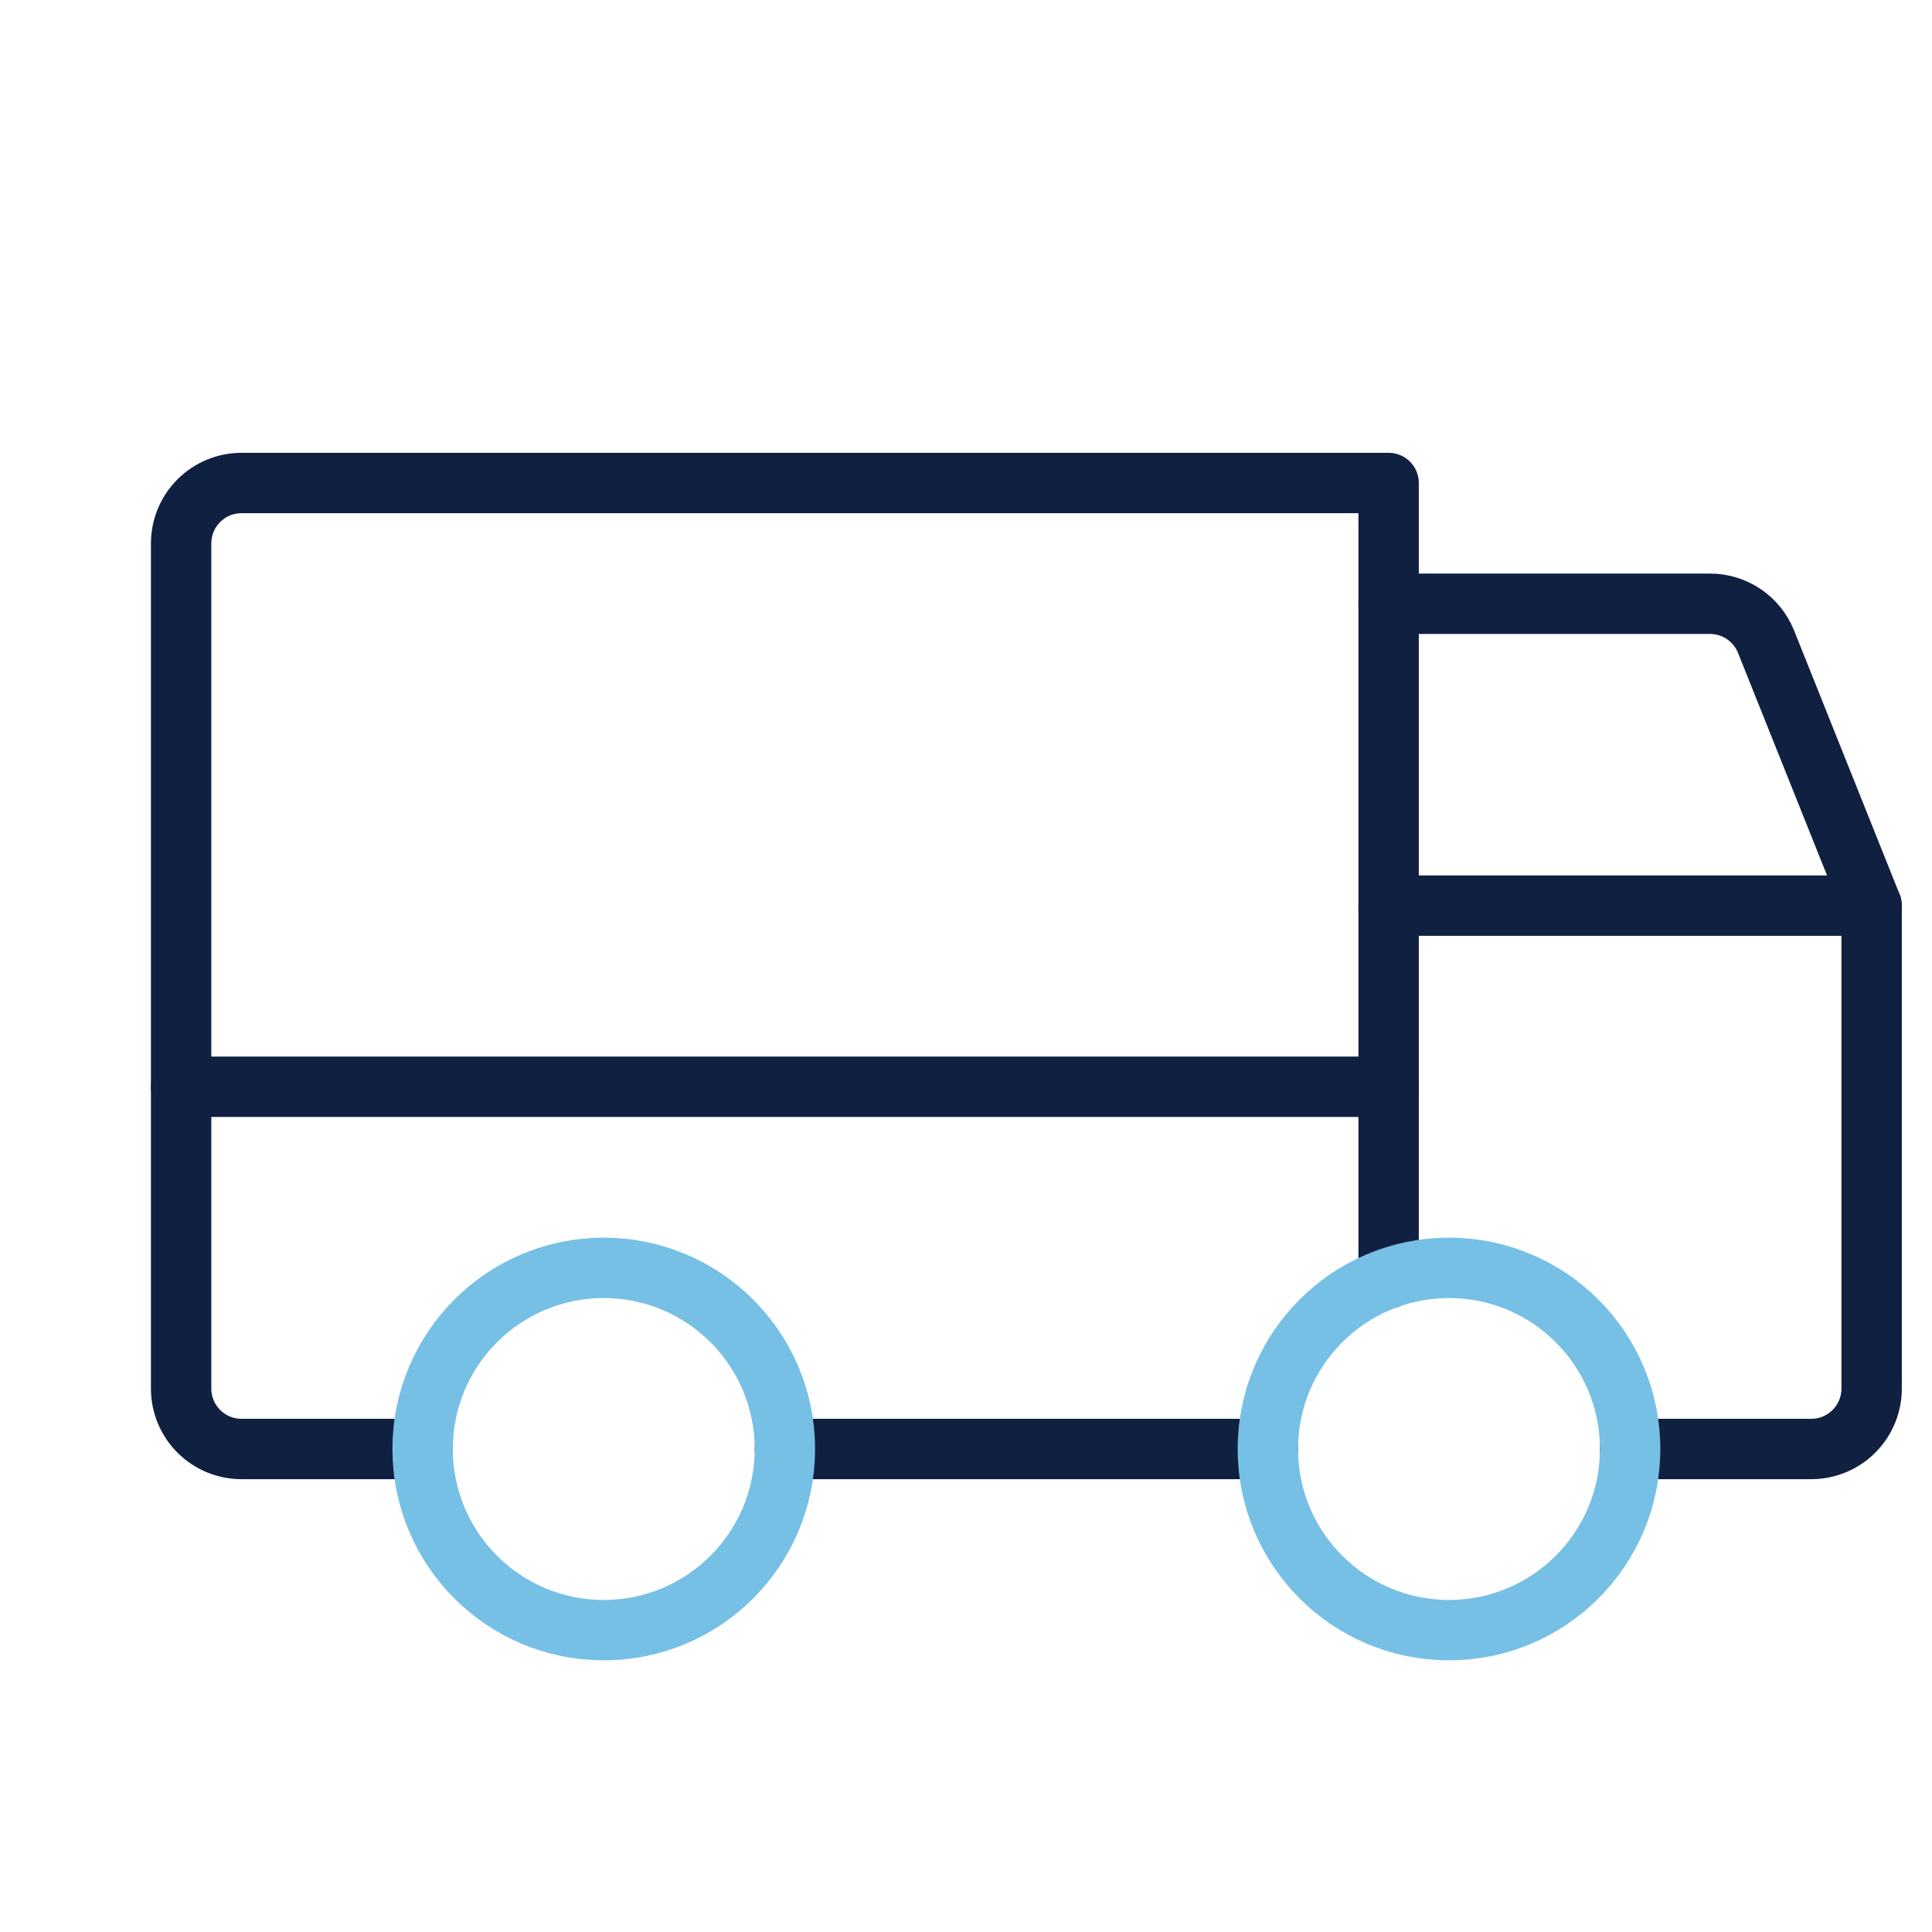
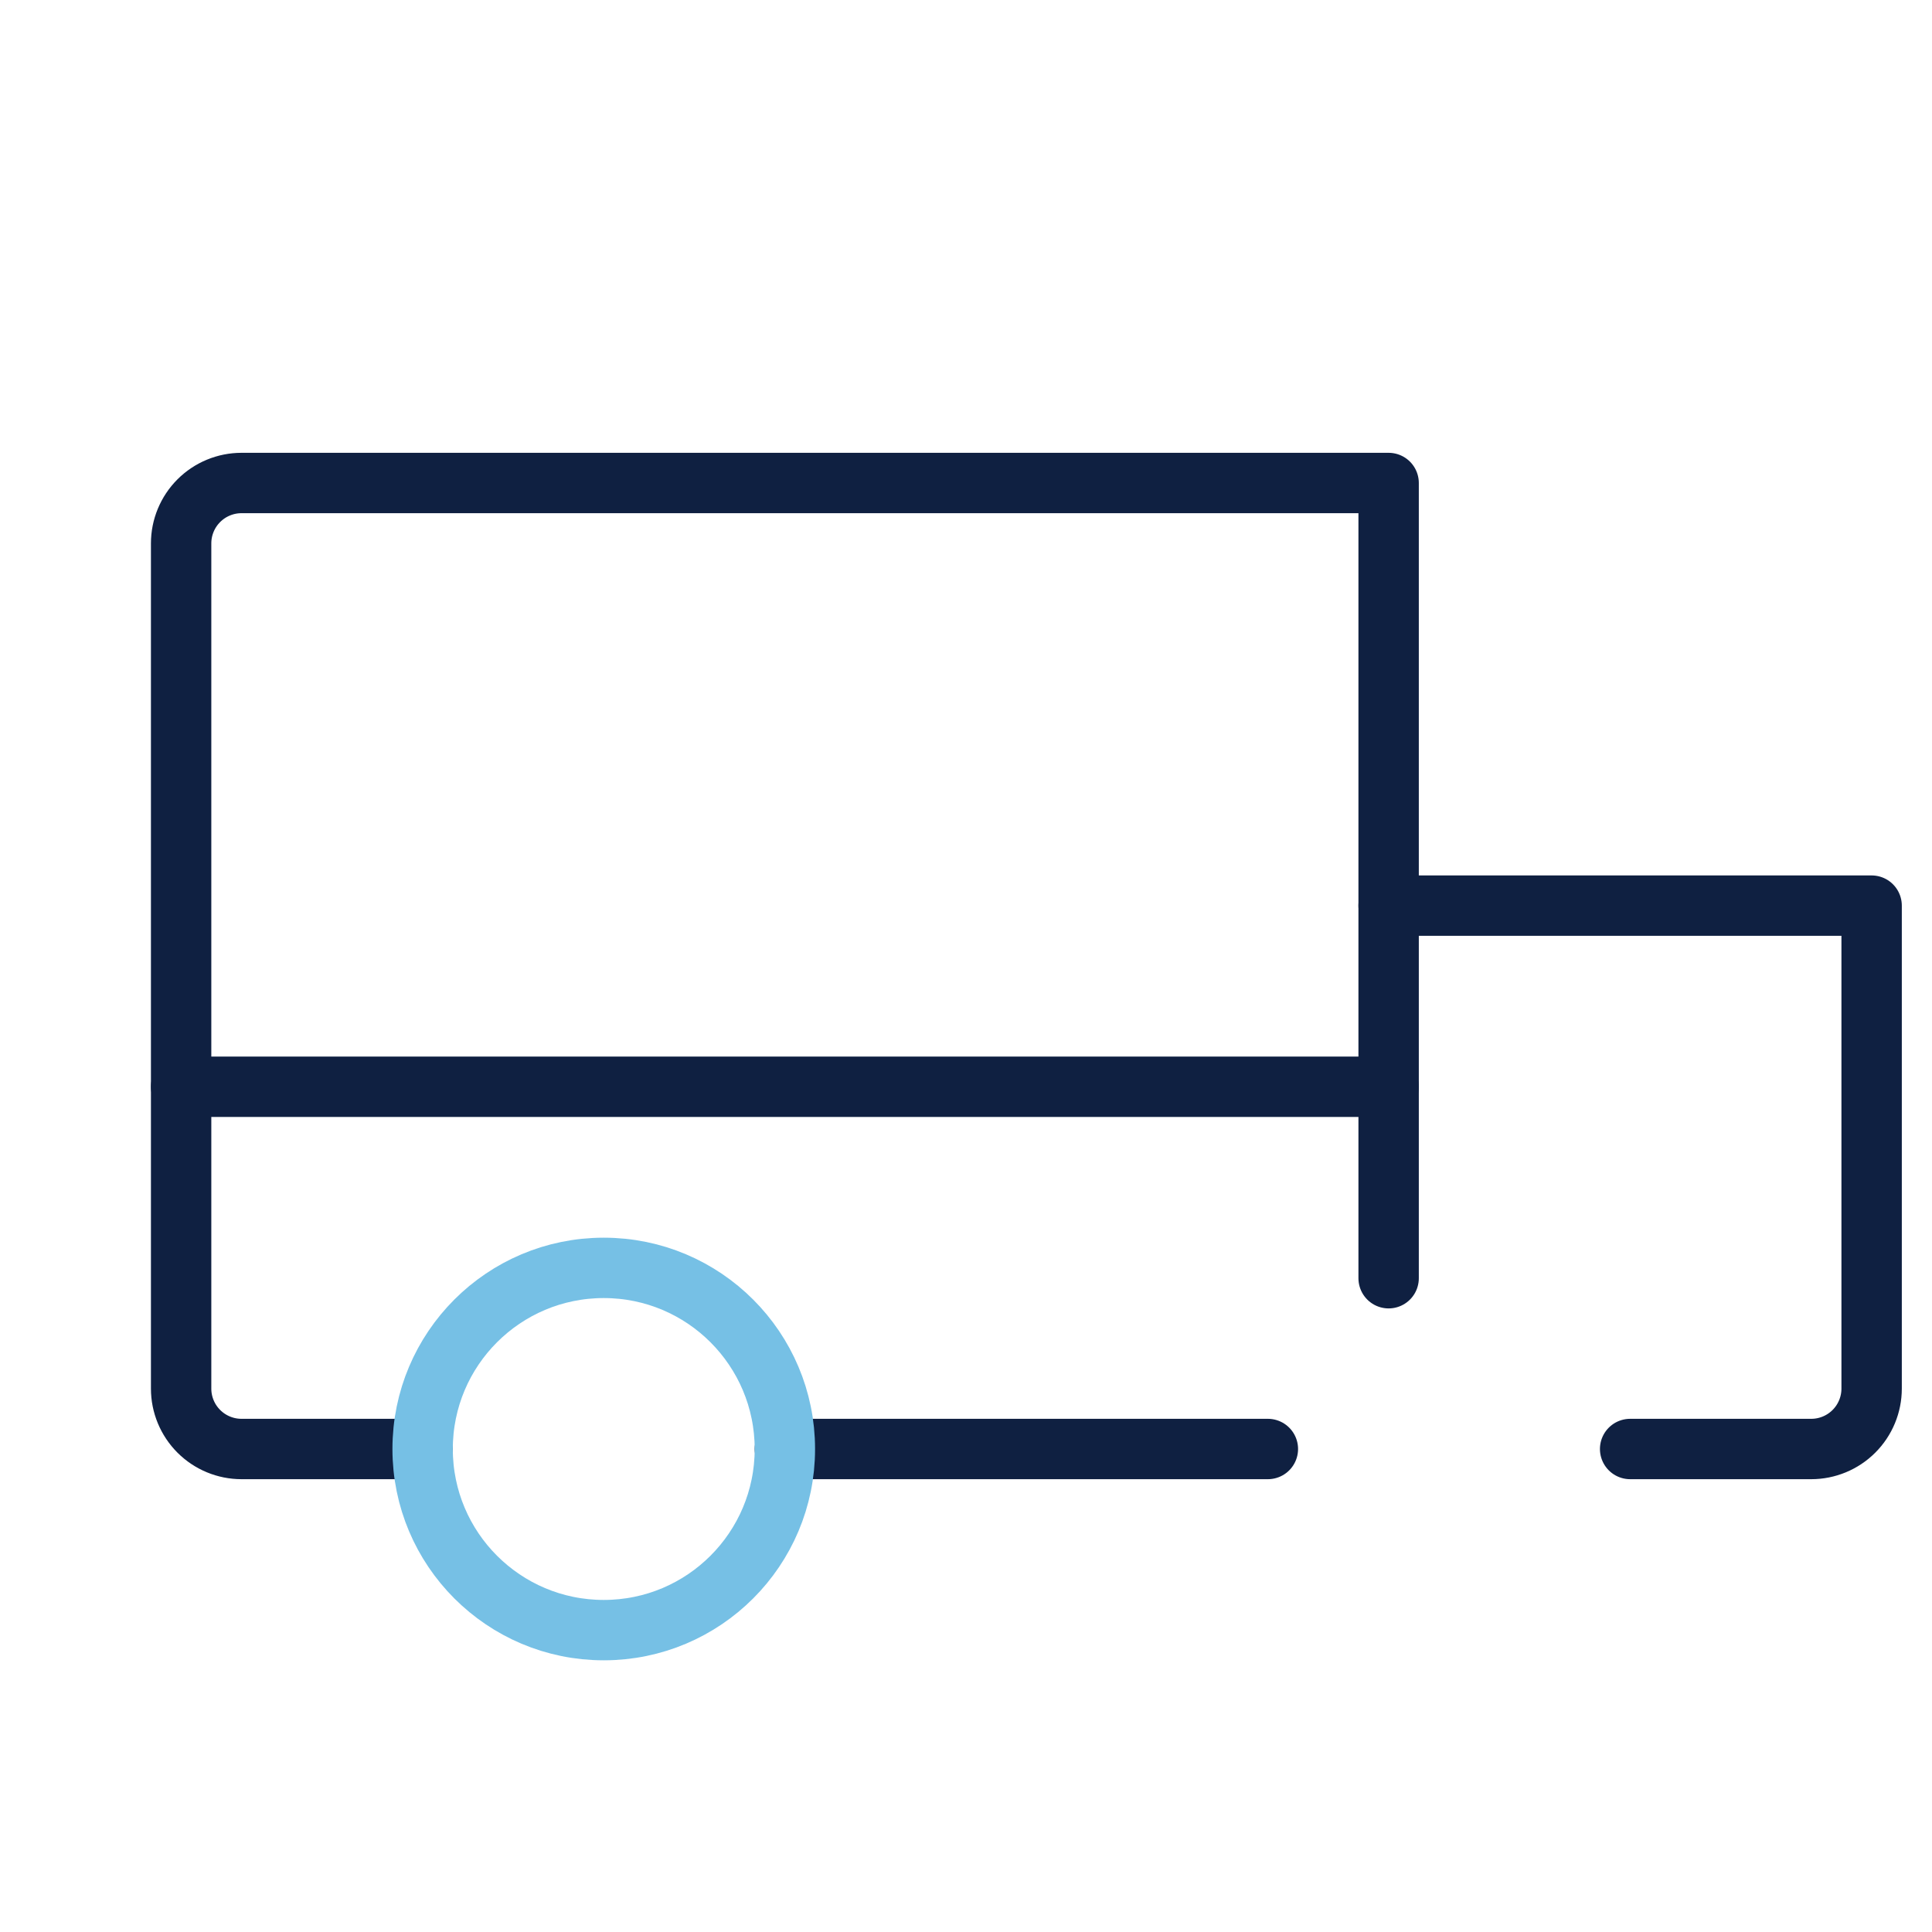
<svg xmlns="http://www.w3.org/2000/svg" width="64" height="64" viewBox="0 0 64 64" fill="none">
  <g clip-path="url(#clip0_812_11644)">
-     <path d="M46 20H56.645C57.044 20 57.433 20.119 57.764 20.341C58.094 20.564 58.35 20.881 58.5 21.25L62 30" stroke="#0F2041" stroke-width="2" stroke-linecap="round" stroke-linejoin="round" />
    <path d="M6 36H46" stroke="#0F2041" stroke-width="2" stroke-linecap="round" stroke-linejoin="round" />
    <path d="M42 48H26" stroke="#0F2041" stroke-width="2" stroke-linecap="round" stroke-linejoin="round" />
    <path d="M46 30H62V46C62 46.53 61.789 47.039 61.414 47.414C61.039 47.789 60.53 48 60 48H54" stroke="#0F2041" stroke-width="2" stroke-linecap="round" stroke-linejoin="round" />
    <path d="M14 48H8C7.47 48 6.961 47.789 6.586 47.414C6.211 47.039 6 46.53 6 46V18C6 17.47 6.211 16.961 6.586 16.586C6.961 16.211 7.47 16 8 16H46V42.343" stroke="#0F2041" stroke-width="2" stroke-linecap="round" stroke-linejoin="round" />
-     <path d="M48 54C51.314 54 54 51.314 54 48C54 44.686 51.314 42 48 42C44.686 42 42 44.686 42 48C42 51.314 44.686 54 48 54Z" stroke="#76C0E5" stroke-width="2" stroke-linecap="round" stroke-linejoin="round" />
    <path d="M20 54C23.314 54 26 51.314 26 48C26 44.686 23.314 42 20 42C16.686 42 14 44.686 14 48C14 51.314 16.686 54 20 54Z" stroke="#76C0E5" stroke-width="2" stroke-linecap="round" stroke-linejoin="round" />
  </g>
  <defs>
    <clipPath id="clip0_812_11644">
      <rect width="64" height="64" fill="white" />
    </clipPath>
  </defs>
</svg>